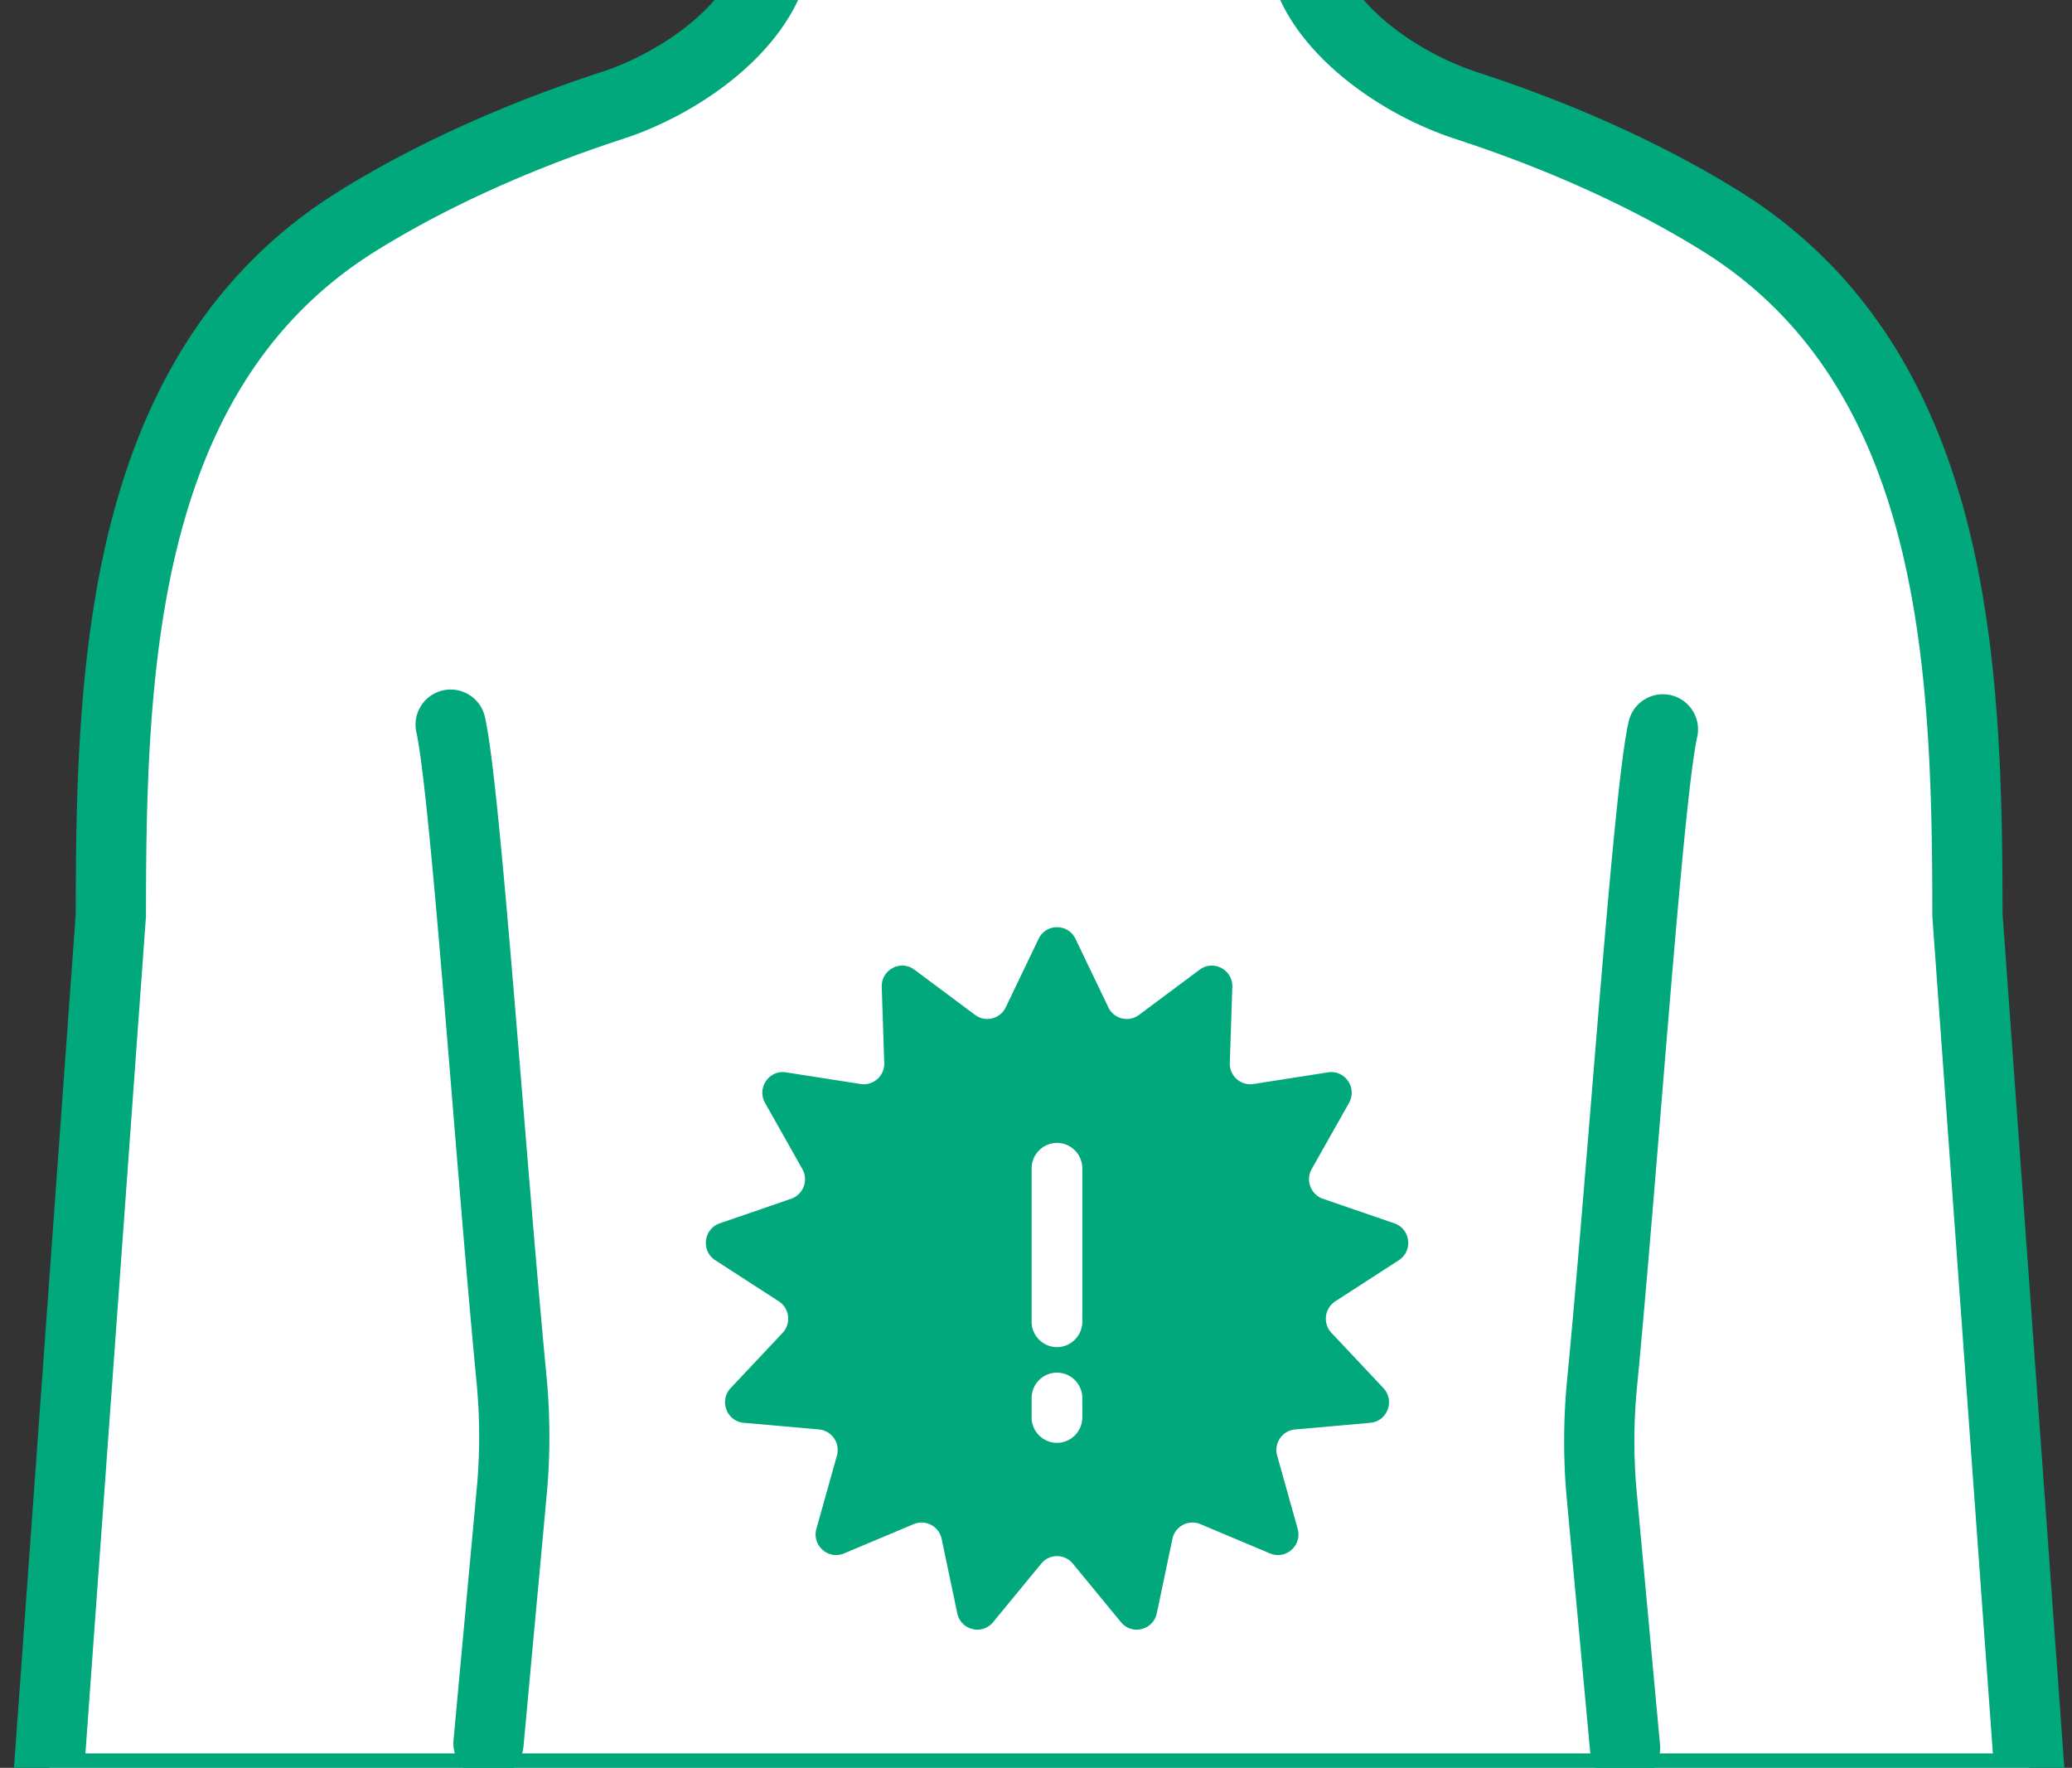
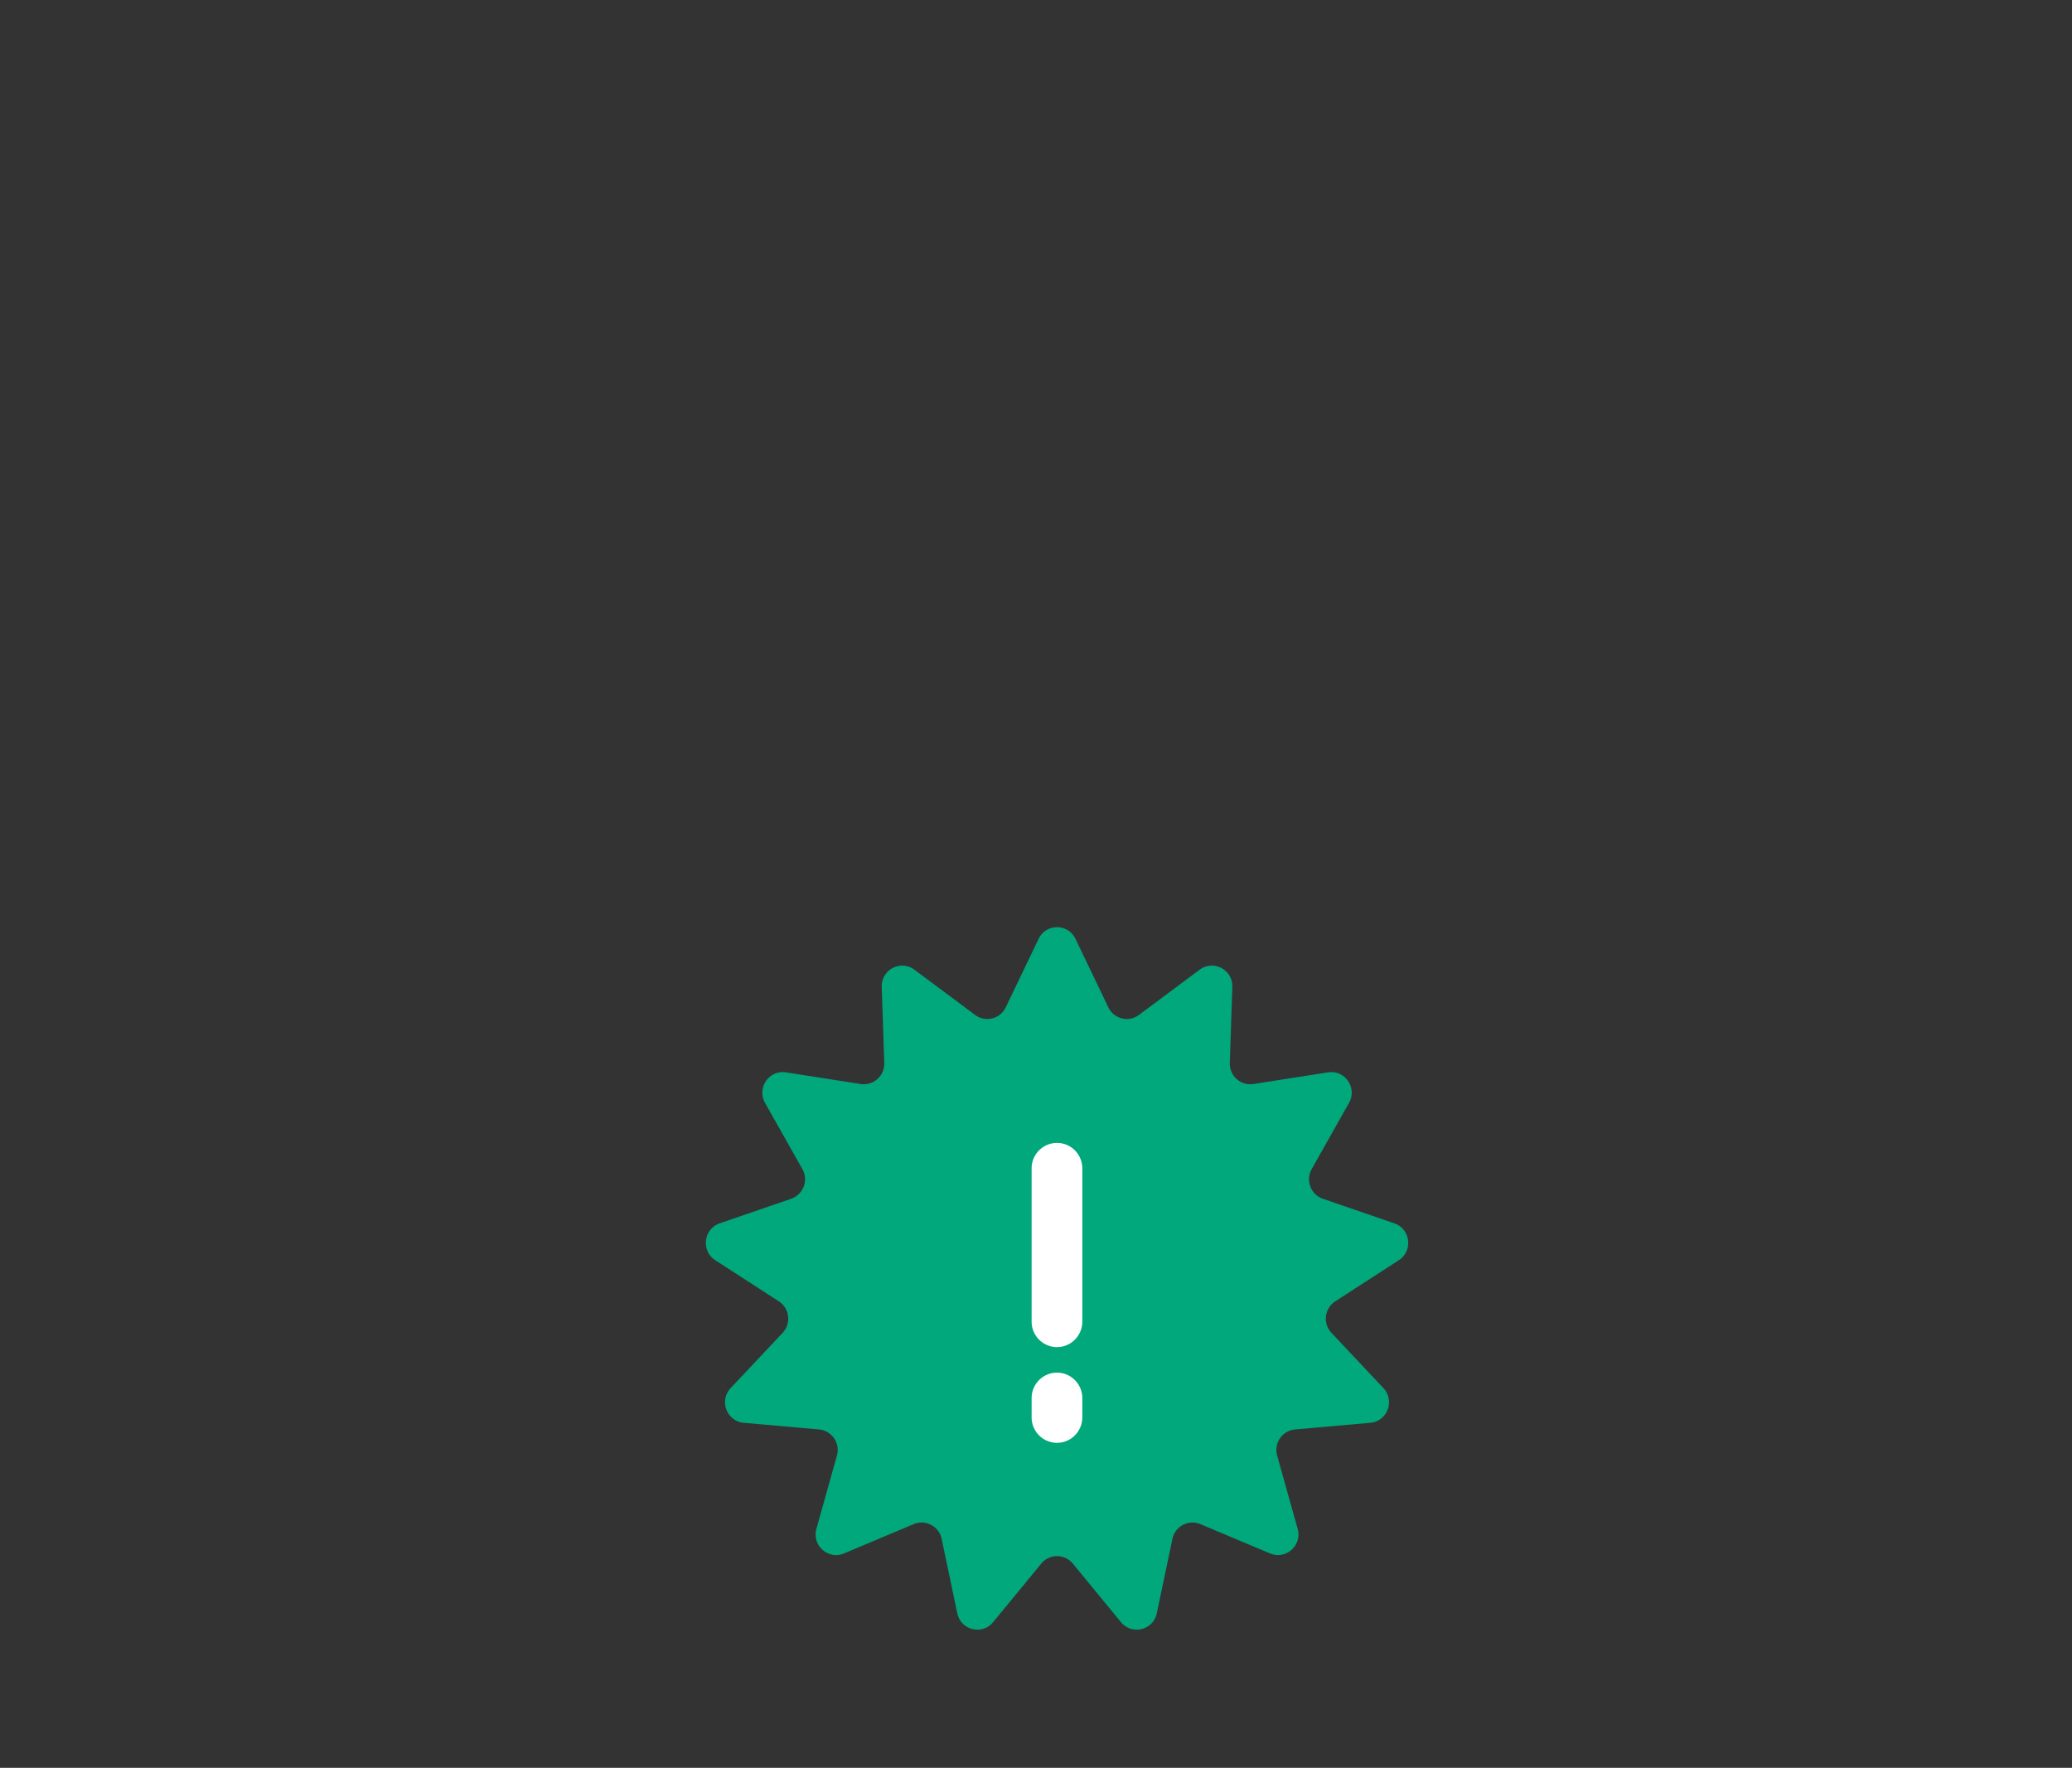
<svg xmlns="http://www.w3.org/2000/svg" width="177" height="151" fill="none">
  <rect width="100%" height="100%" fill="#333333" stroke="none" />
-   <path fill="#fff" stroke="#00A87B" stroke-width="6" d="M89.416-100.801c20.585 0 37.27 16.688 37.27 37.27v5.991c6.715 1.875 11.638 8.034 11.638 15.348 0 8.078-6.011 14.749-13.804 15.789a37.35 37.35 0 0 1-11.007 15.876c-1.477 1.254-2.29 2.86-2.29 4.403v1.185c0 2.746 1.507 5.59 4.243 8.196 2.712 2.583 6.342 4.636 9.815 5.767l1.324.44c6.656 2.255 13.862 5.361 20.379 9.409h.001c10.238 6.356 15.498 16.028 18.194 26.61 2.666 10.464 2.887 22.069 2.888 32.666l5.166 71.403.233 3.217H4.072l.233-3.217L9.47 78.149c.001-10.597.224-22.202 2.89-32.667 2.654-10.416 7.792-19.95 17.717-26.308l.476-.301c6.951-4.318 14.689-7.564 21.704-9.849l.652-.222c3.27-1.167 6.62-3.123 9.163-5.545 2.736-2.606 4.243-5.45 4.243-8.196v-2.307c0-1.47-.737-3.005-2.092-4.246l-.002-.002a37.3 37.3 0 0 1-9.906-14.908c-7.794-1.039-13.808-7.712-13.808-15.79 0-7.314 4.925-13.47 11.639-15.346v-5.992c0-20.583 16.685-37.271 37.27-37.271Z" />
  <path fill="#00A87B" d="M88.721 80.195c.637-1.328 2.515-1.328 3.152 0l2.806 5.848a1.744 1.744 0 0 0 2.617.65l5.184-3.866c1.177-.877 2.839.002 2.791 1.475l-.215 6.491a1.755 1.755 0 0 0 2.018 1.8l6.374-.996c1.447-.227 2.513 1.33 1.79 2.611l-3.186 5.648c-.541.96-.082 2.18.956 2.538l6.104 2.1c1.386.476 1.612 2.353.38 3.15l-5.427 3.51a1.768 1.768 0 0 0-.325 2.694l4.435 4.716c1.007 1.07.341 2.838-1.117 2.967l-6.426.568a1.76 1.76 0 0 0-1.531 2.234l1.751 6.251c.397 1.419-1.008 2.673-2.359 2.104l-5.952-2.503a1.748 1.748 0 0 0-2.387 1.261l-1.335 6.354c-.303 1.443-2.126 1.895-3.06.76l-4.114-5.002a1.742 1.742 0 0 0-2.696 0l-4.114 5.002c-.934 1.135-2.758.683-3.06-.76l-1.335-6.354a1.748 1.748 0 0 0-2.387-1.261l-5.952 2.503c-1.35.569-2.757-.685-2.359-2.104l1.751-6.251a1.76 1.76 0 0 0-1.531-2.234l-6.426-.568c-1.459-.129-2.124-1.897-1.118-2.967l4.436-4.716a1.77 1.77 0 0 0-.325-2.694l-5.427-3.51c-1.232-.797-1.006-2.674.38-3.15l6.103-2.1a1.767 1.767 0 0 0 .956-2.538l-3.186-5.648c-.723-1.282.344-2.838 1.79-2.611l6.375.996a1.755 1.755 0 0 0 2.017-1.8l-.214-6.49c-.049-1.474 1.614-2.353 2.79-1.476l5.185 3.865c.881.658 2.14.346 2.617-.65z" />
  <path fill="#fff" fill-rule="evenodd" d="M90.292 97.623c1.196 0 2.165.977 2.165 2.18v13.082c0 1.204-.97 2.181-2.165 2.181a2.174 2.174 0 0 1-2.166-2.181V99.804c0-1.204.97-2.18 2.166-2.18M90.292 117.246c1.196 0 2.165.976 2.165 2.18v1.635c0 1.205-.97 2.181-2.165 2.181a2.173 2.173 0 0 1-2.166-2.181v-1.635c0-1.204.97-2.18 2.166-2.18" clip-rule="evenodd" />
-   <path stroke="#00A87B" stroke-linecap="round" stroke-linejoin="round" stroke-width="6" d="M38.497 61.898c1.275 5.636 3.39 37.083 5.187 55.765a51.4 51.4 0 0 1 .07 9.319l-2.024 21.923M142.053 62.3c-1.275 5.635-3.389 37.083-5.187 55.764a51.3 51.3 0 0 0-.07 9.319l2.024 21.924" />
</svg>